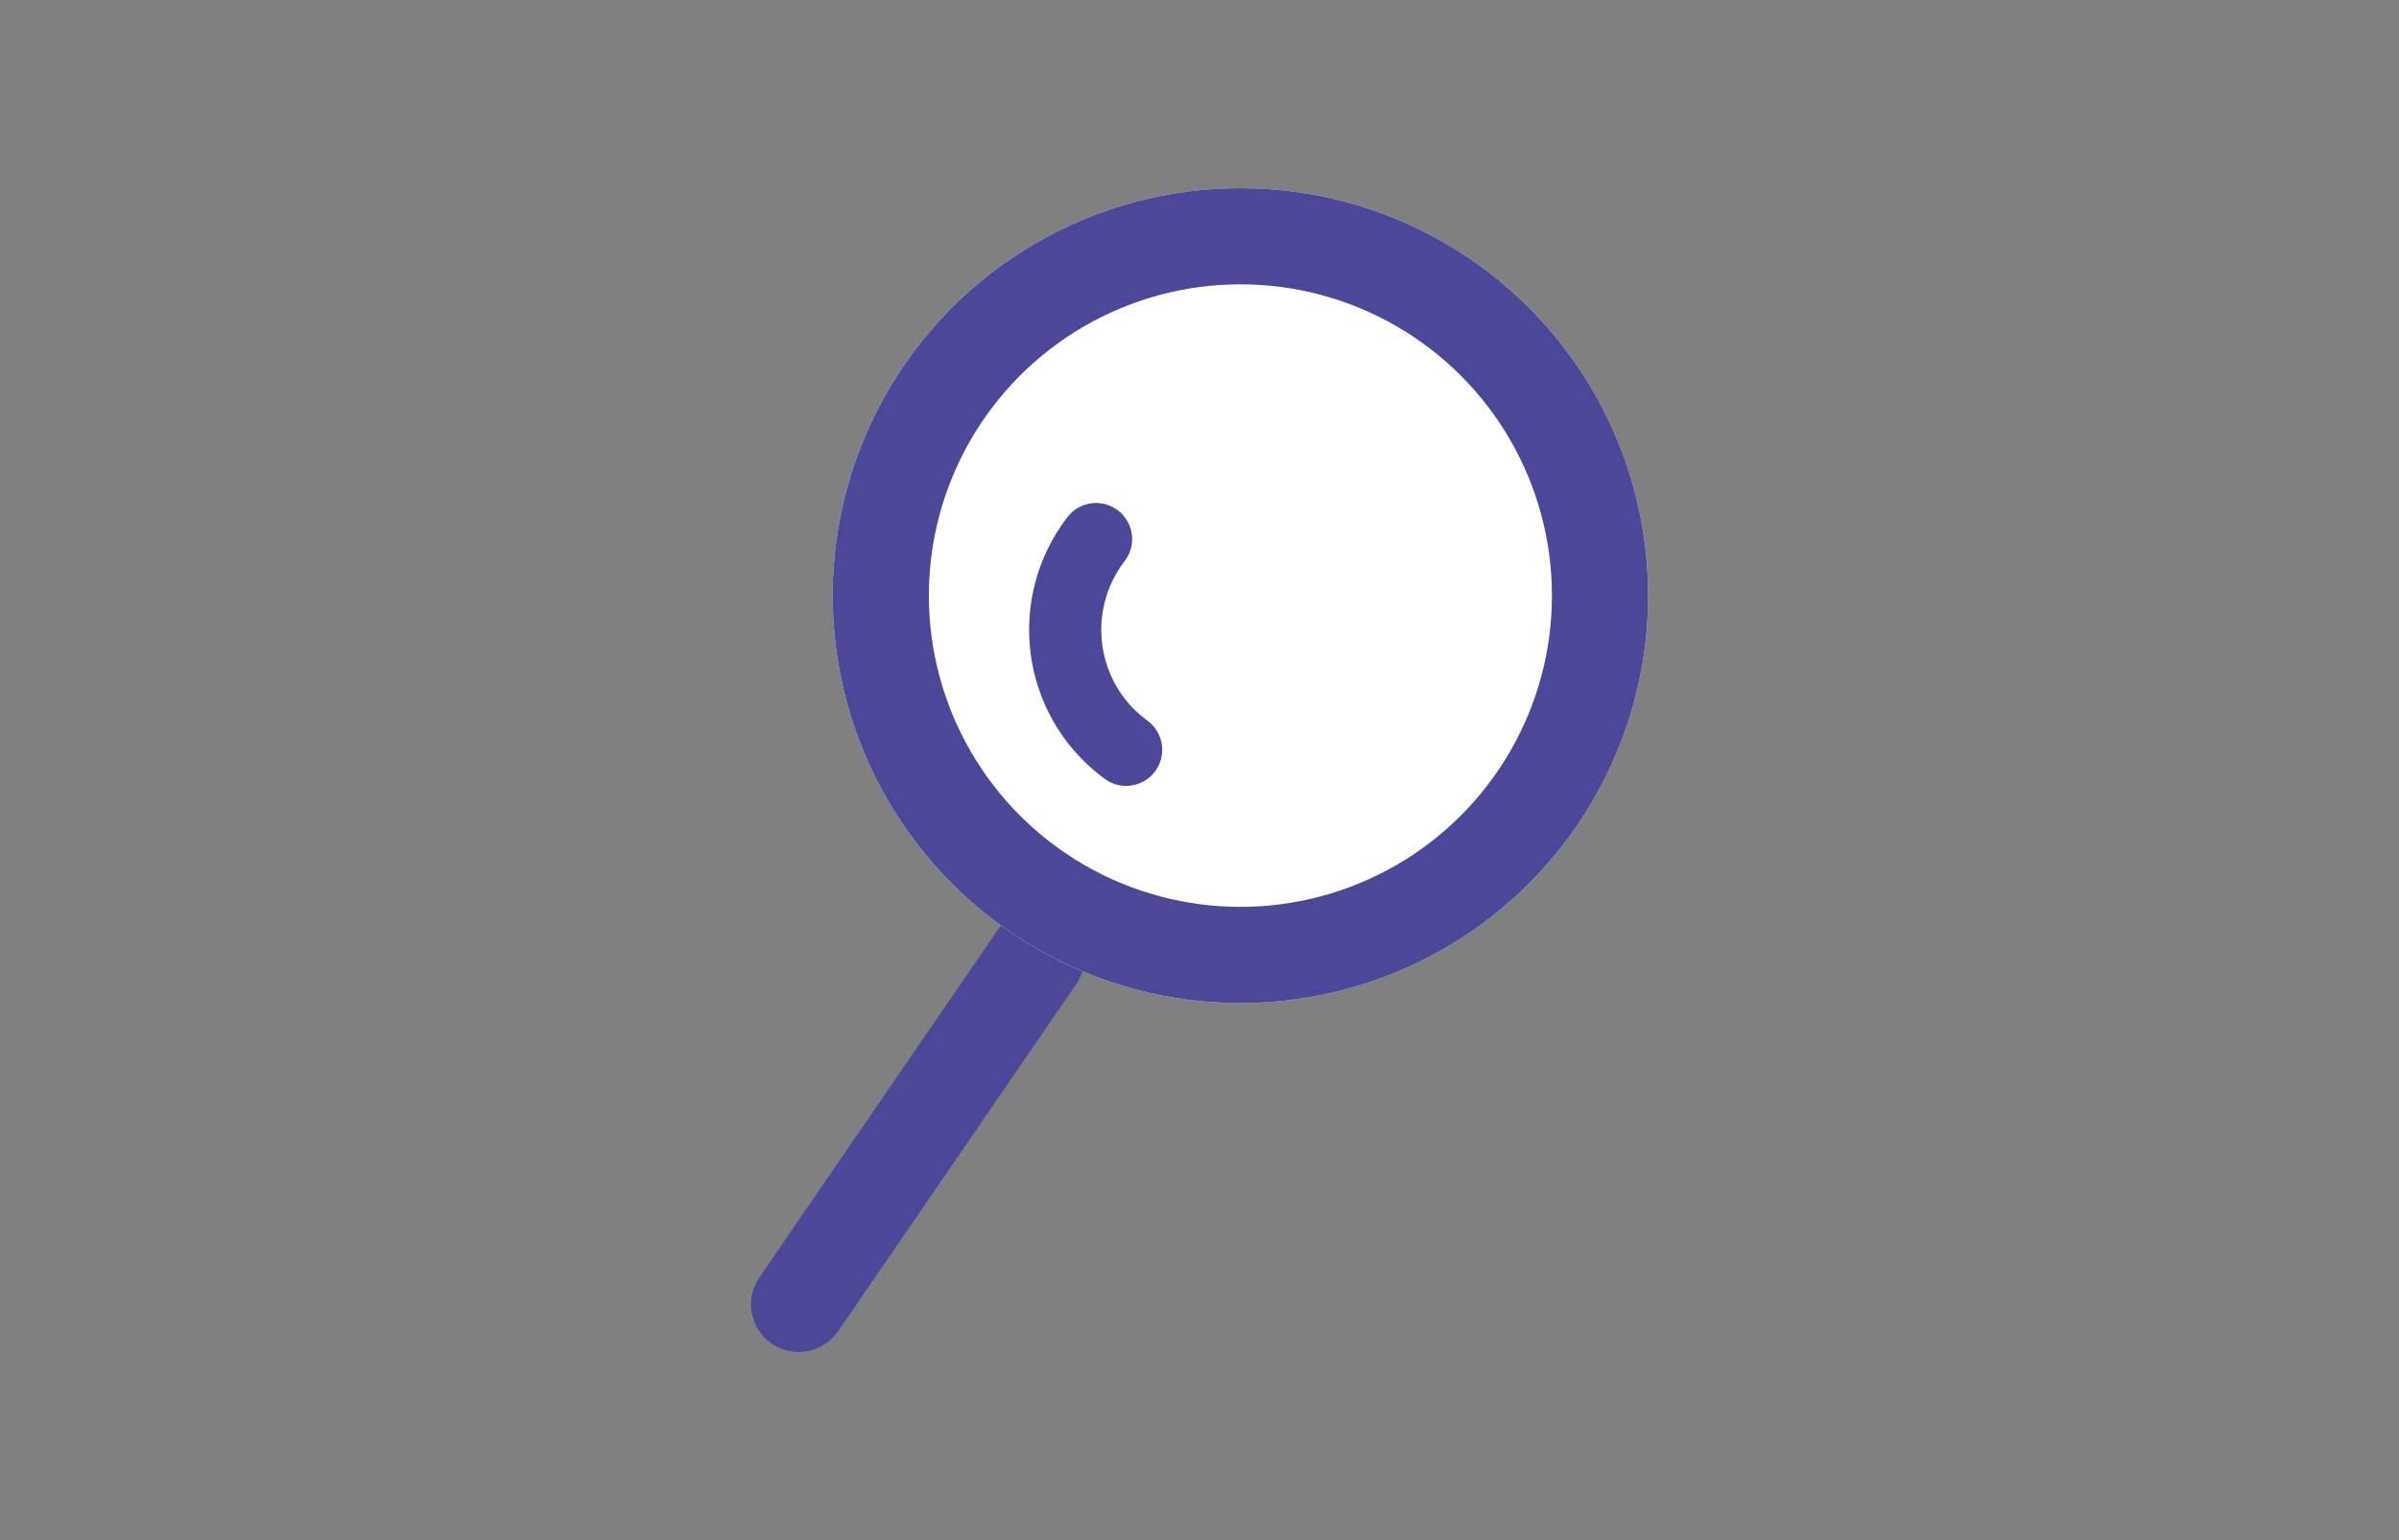
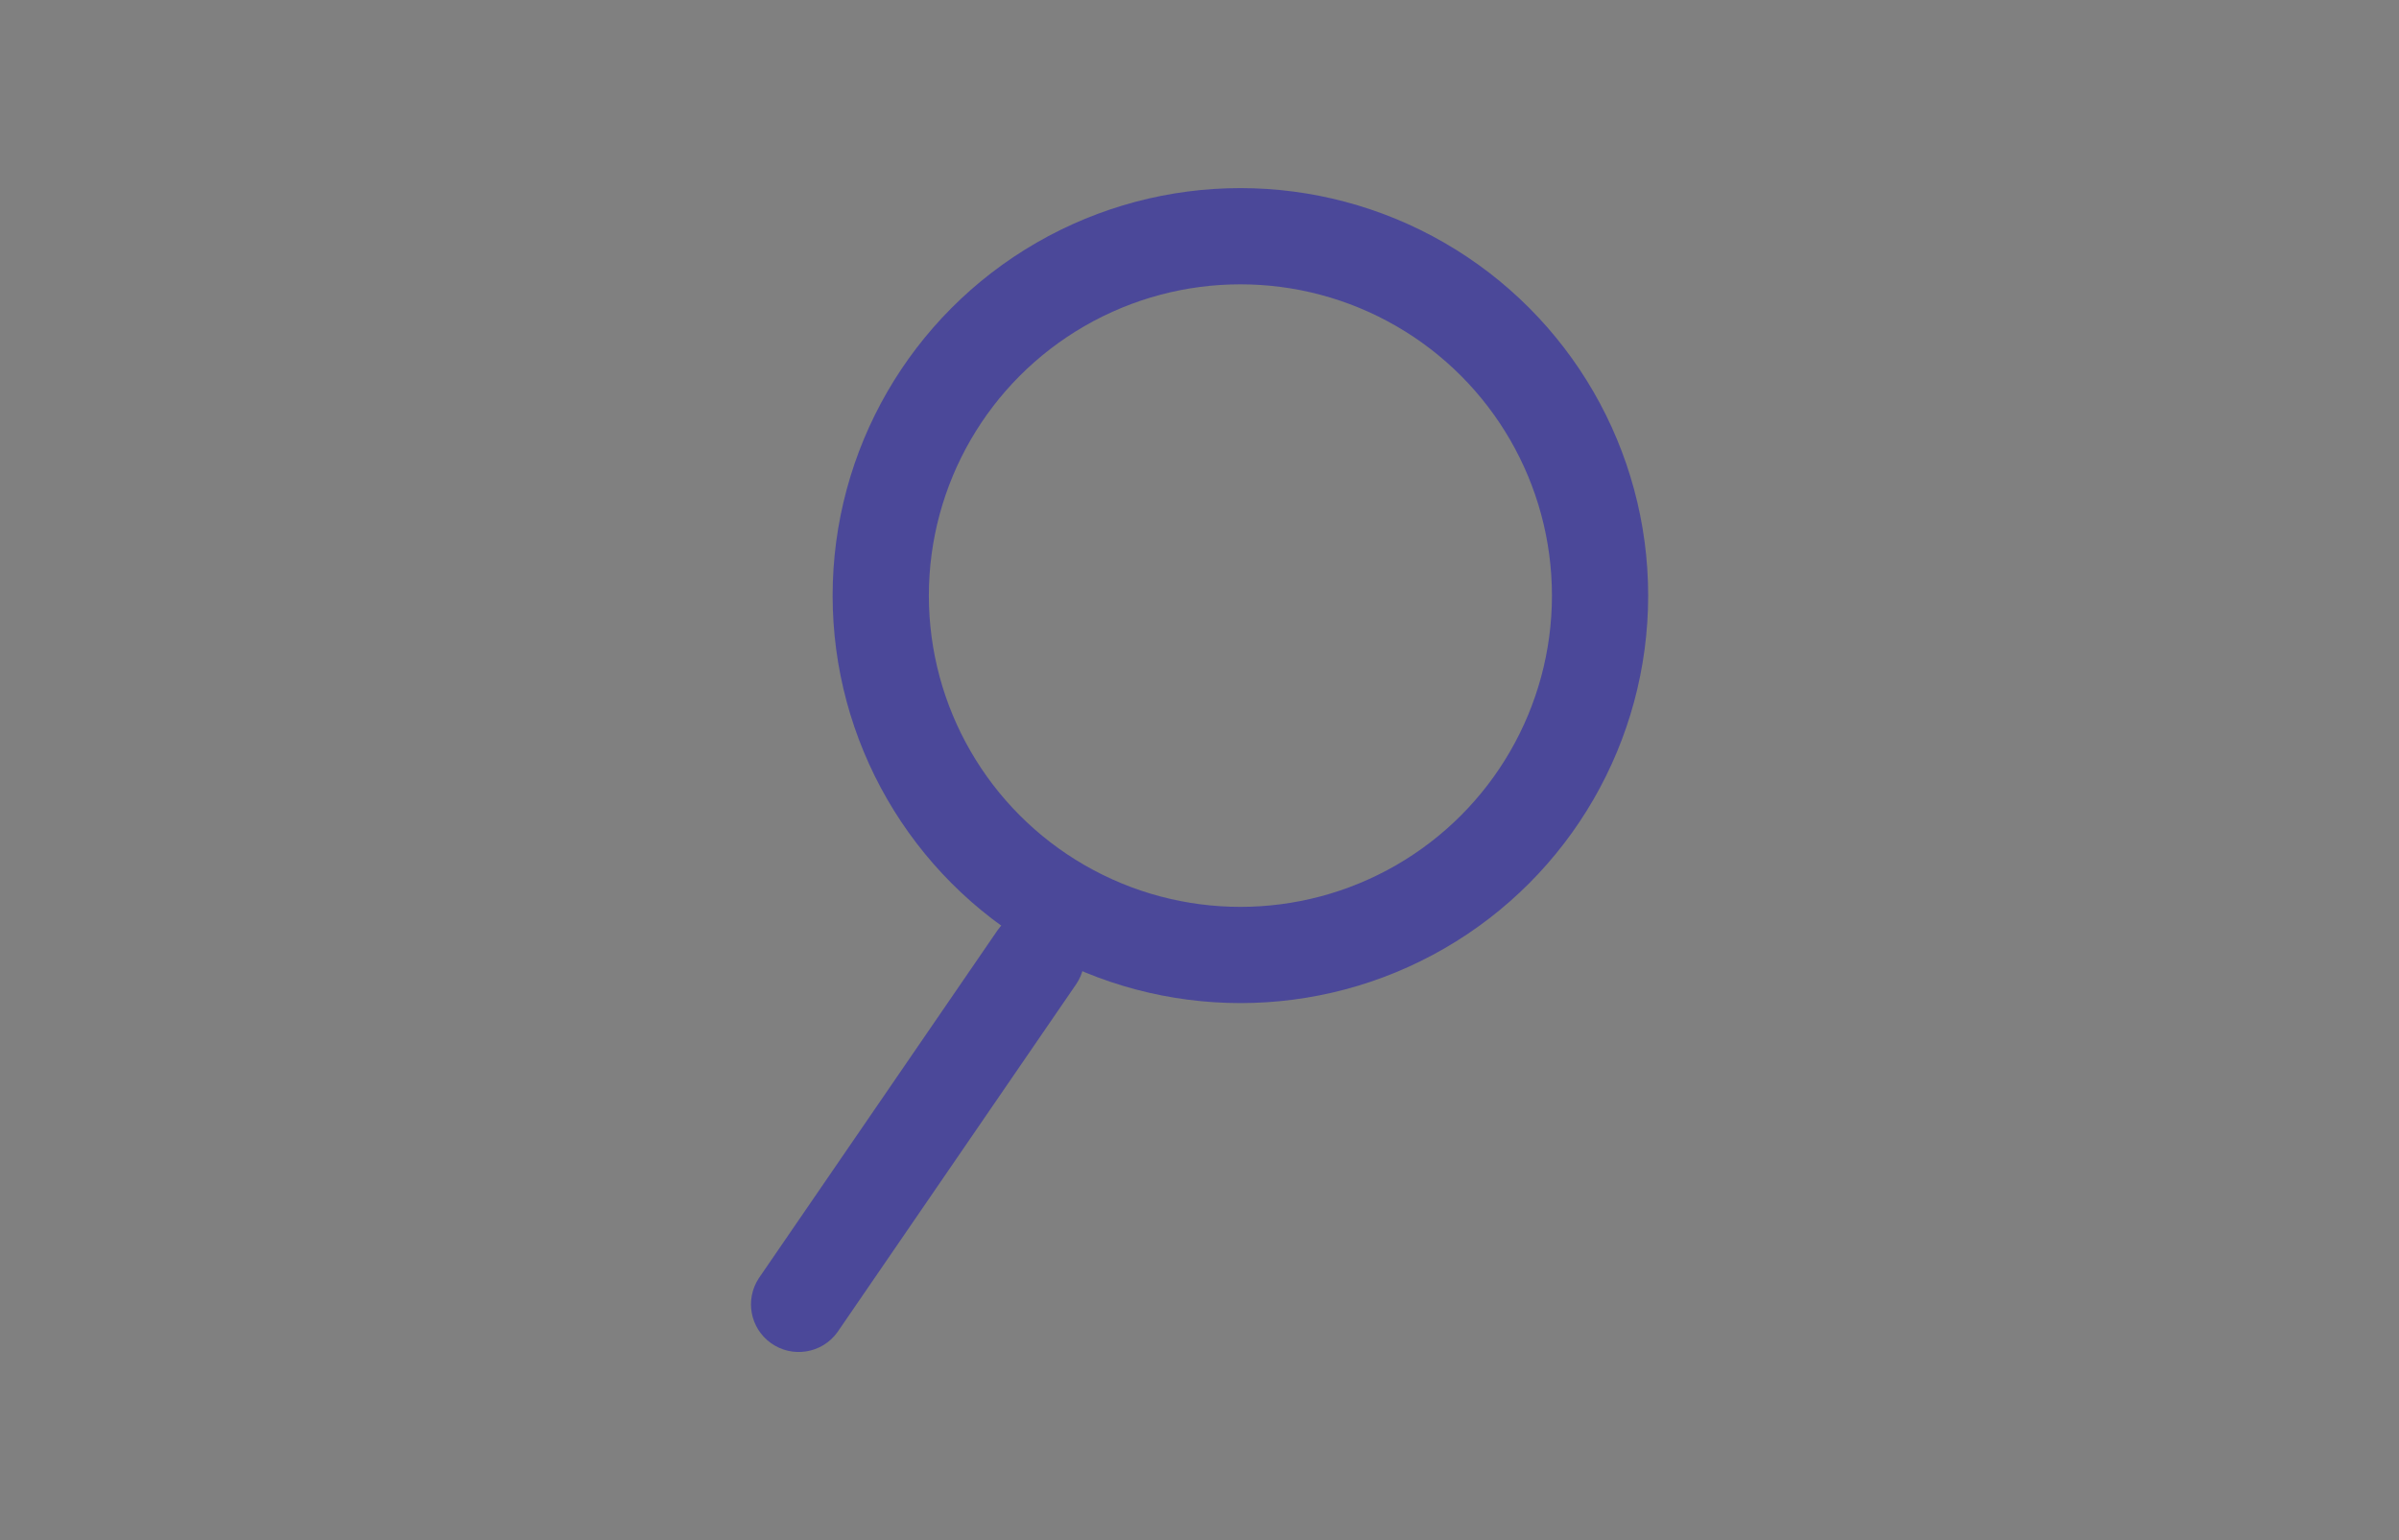
<svg xmlns="http://www.w3.org/2000/svg" id="_レイヤー_1" viewBox="0 0 99.72 64.03">
  <rect x="0" y="0" width="99.72" height="64.03" fill="#808080" stroke="none" />
  <defs>
    <style>.cls-1,.cls-2{fill:#fff;}.cls-3{fill:#4b4899;}.cls-4{fill:none;stroke-width:4px;}.cls-4,.cls-2{stroke:#4b4899;stroke-linecap:round;stroke-linejoin:round;}.cls-2{stroke-width:3px;}</style>
  </defs>
  <g id="icon">
    <path id="_長方形_1778" class="cls-3" d="M44.21,38.16c.9,.62,1.14,1.86,.52,2.76h0s-9.92,14.46-9.92,14.46c-.64,.89-1.88,1.09-2.77,.45-.86-.62-1.08-1.8-.5-2.69l9.92-14.46c.62-.9,1.86-1.14,2.76-.52Z" />
    <g id="_楕円形_5">
-       <ellipse class="cls-1" cx="51.56" cy="24.76" rx="16.95" ry="16.94" />
      <ellipse class="cls-4" cx="51.56" cy="24.76" rx="14.95" ry="14.94" />
    </g>
-     <path id="_シェイプ_2" class="cls-2" d="M45.56,22.41c-2.08,2.71-1.58,6.59,1.13,8.67,.04,.03,.08,.06,.12,.09" />
  </g>
</svg>